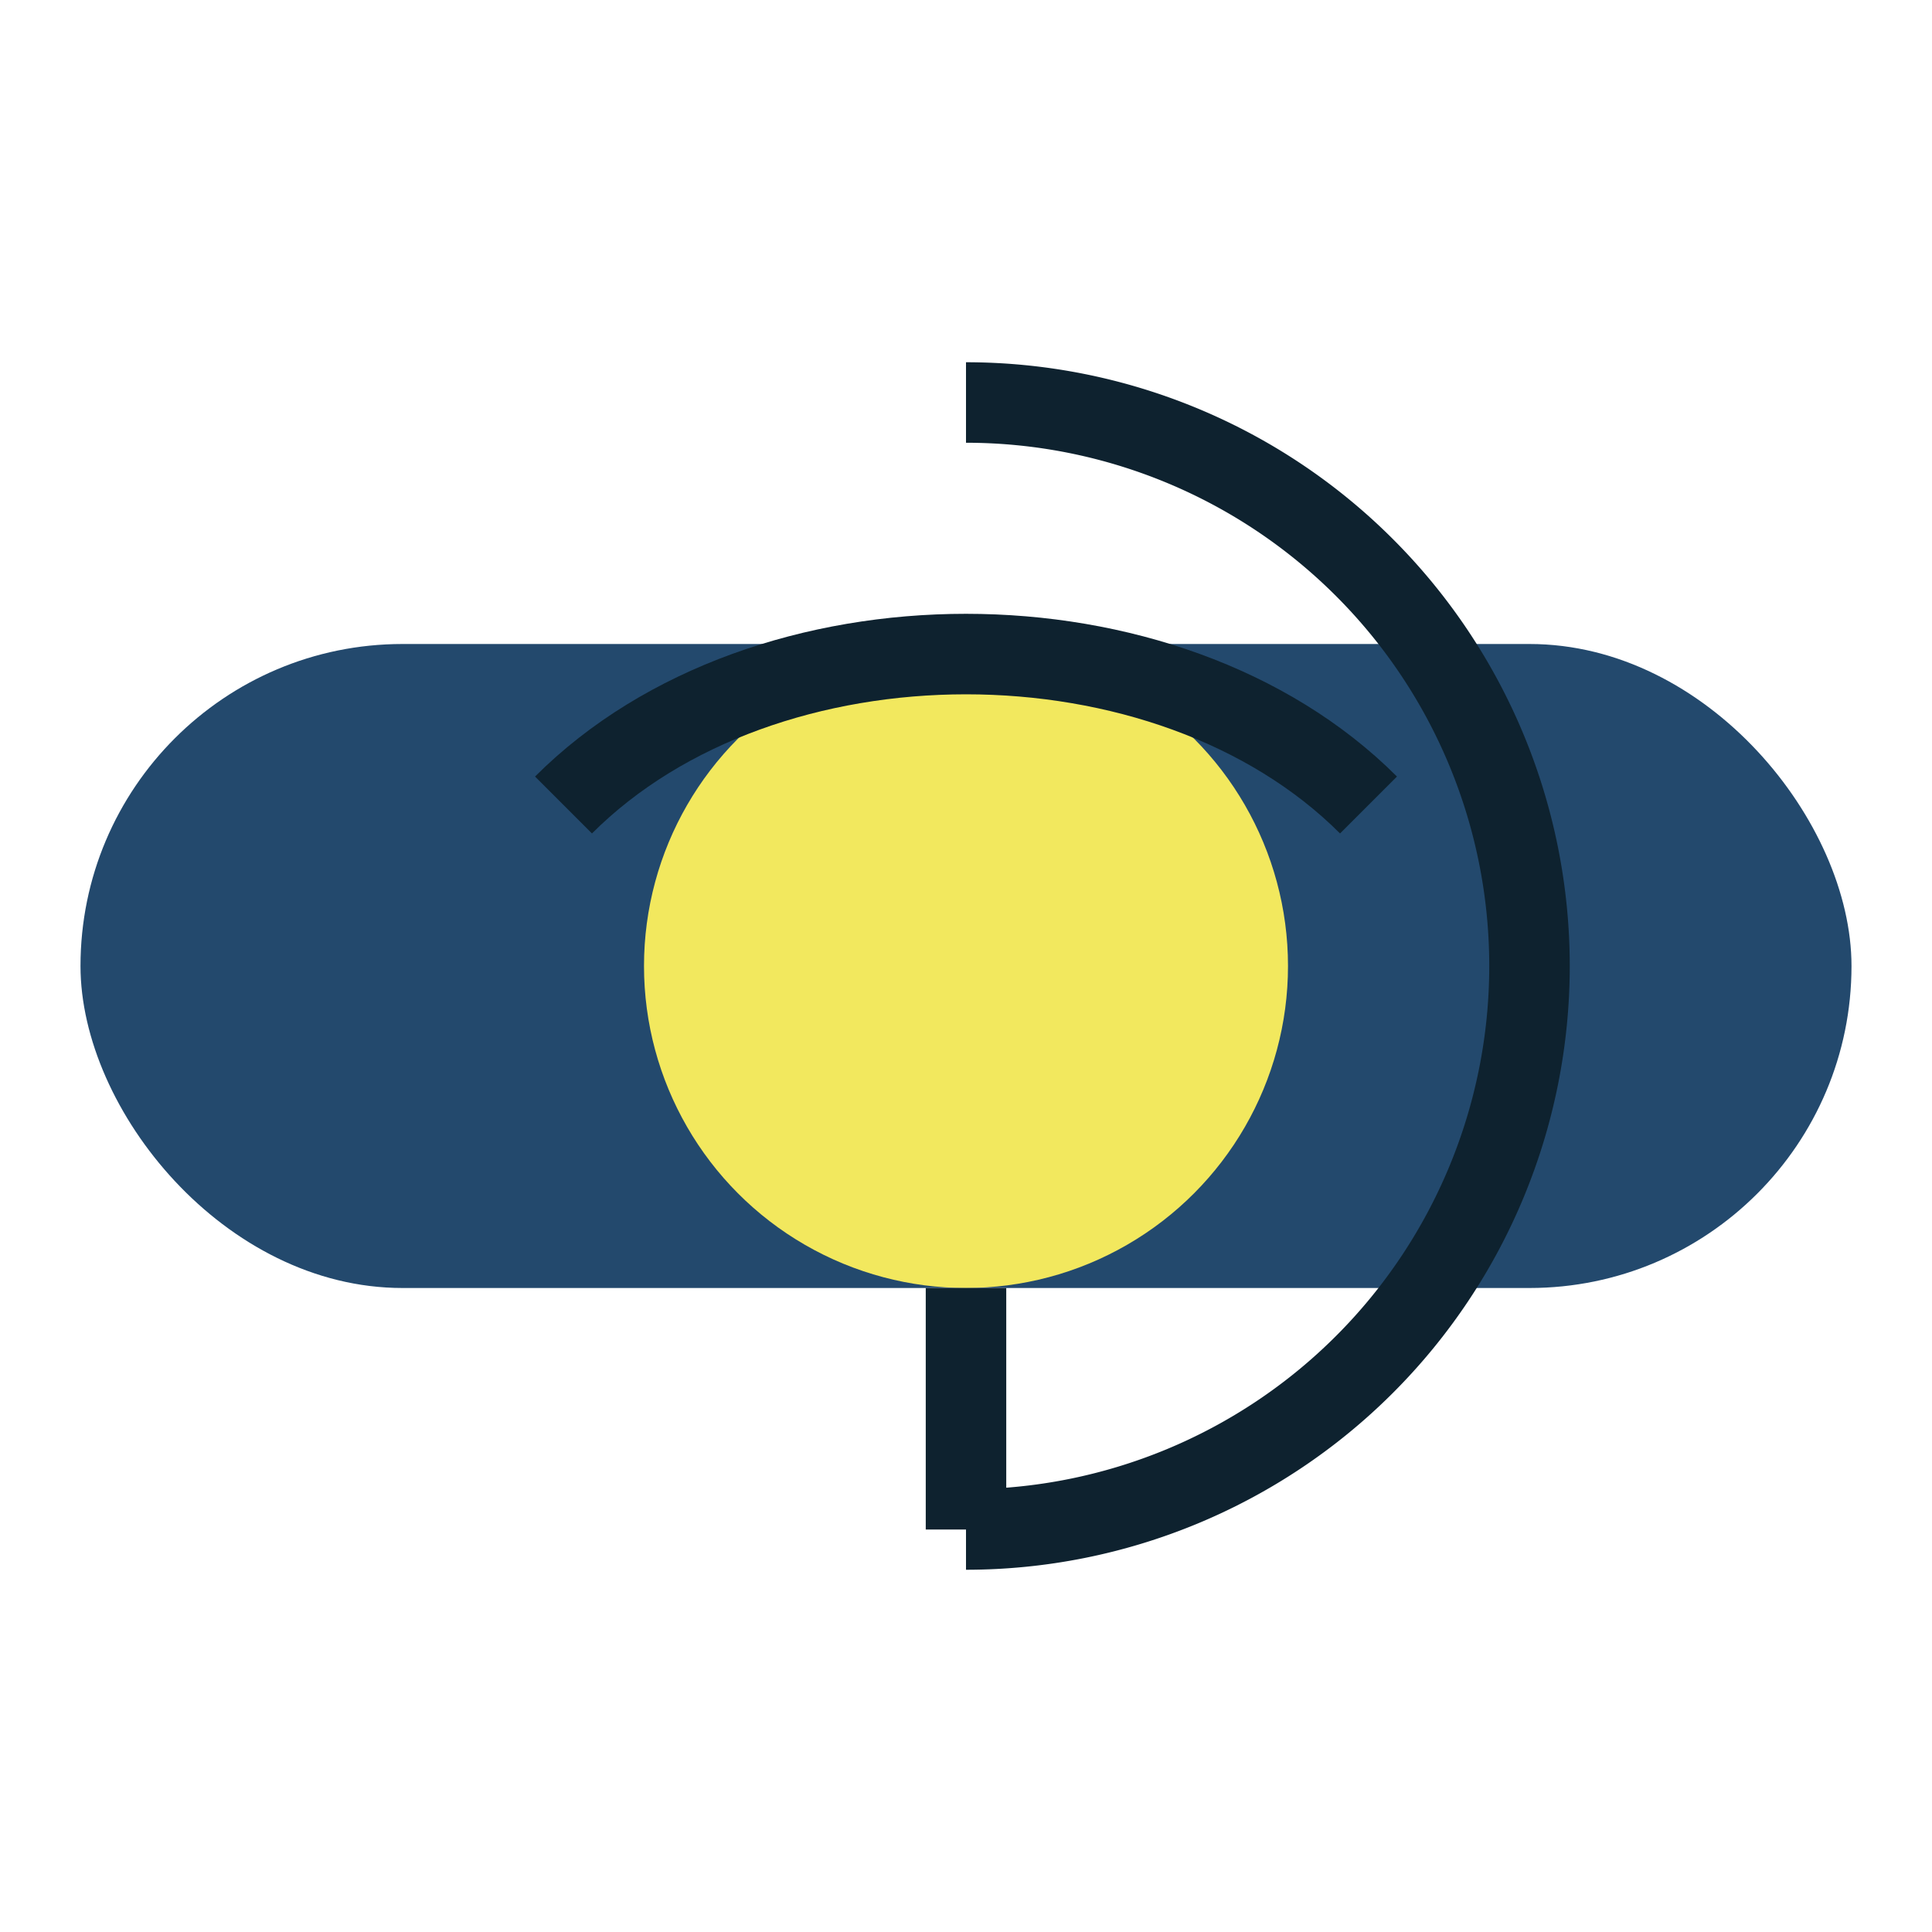
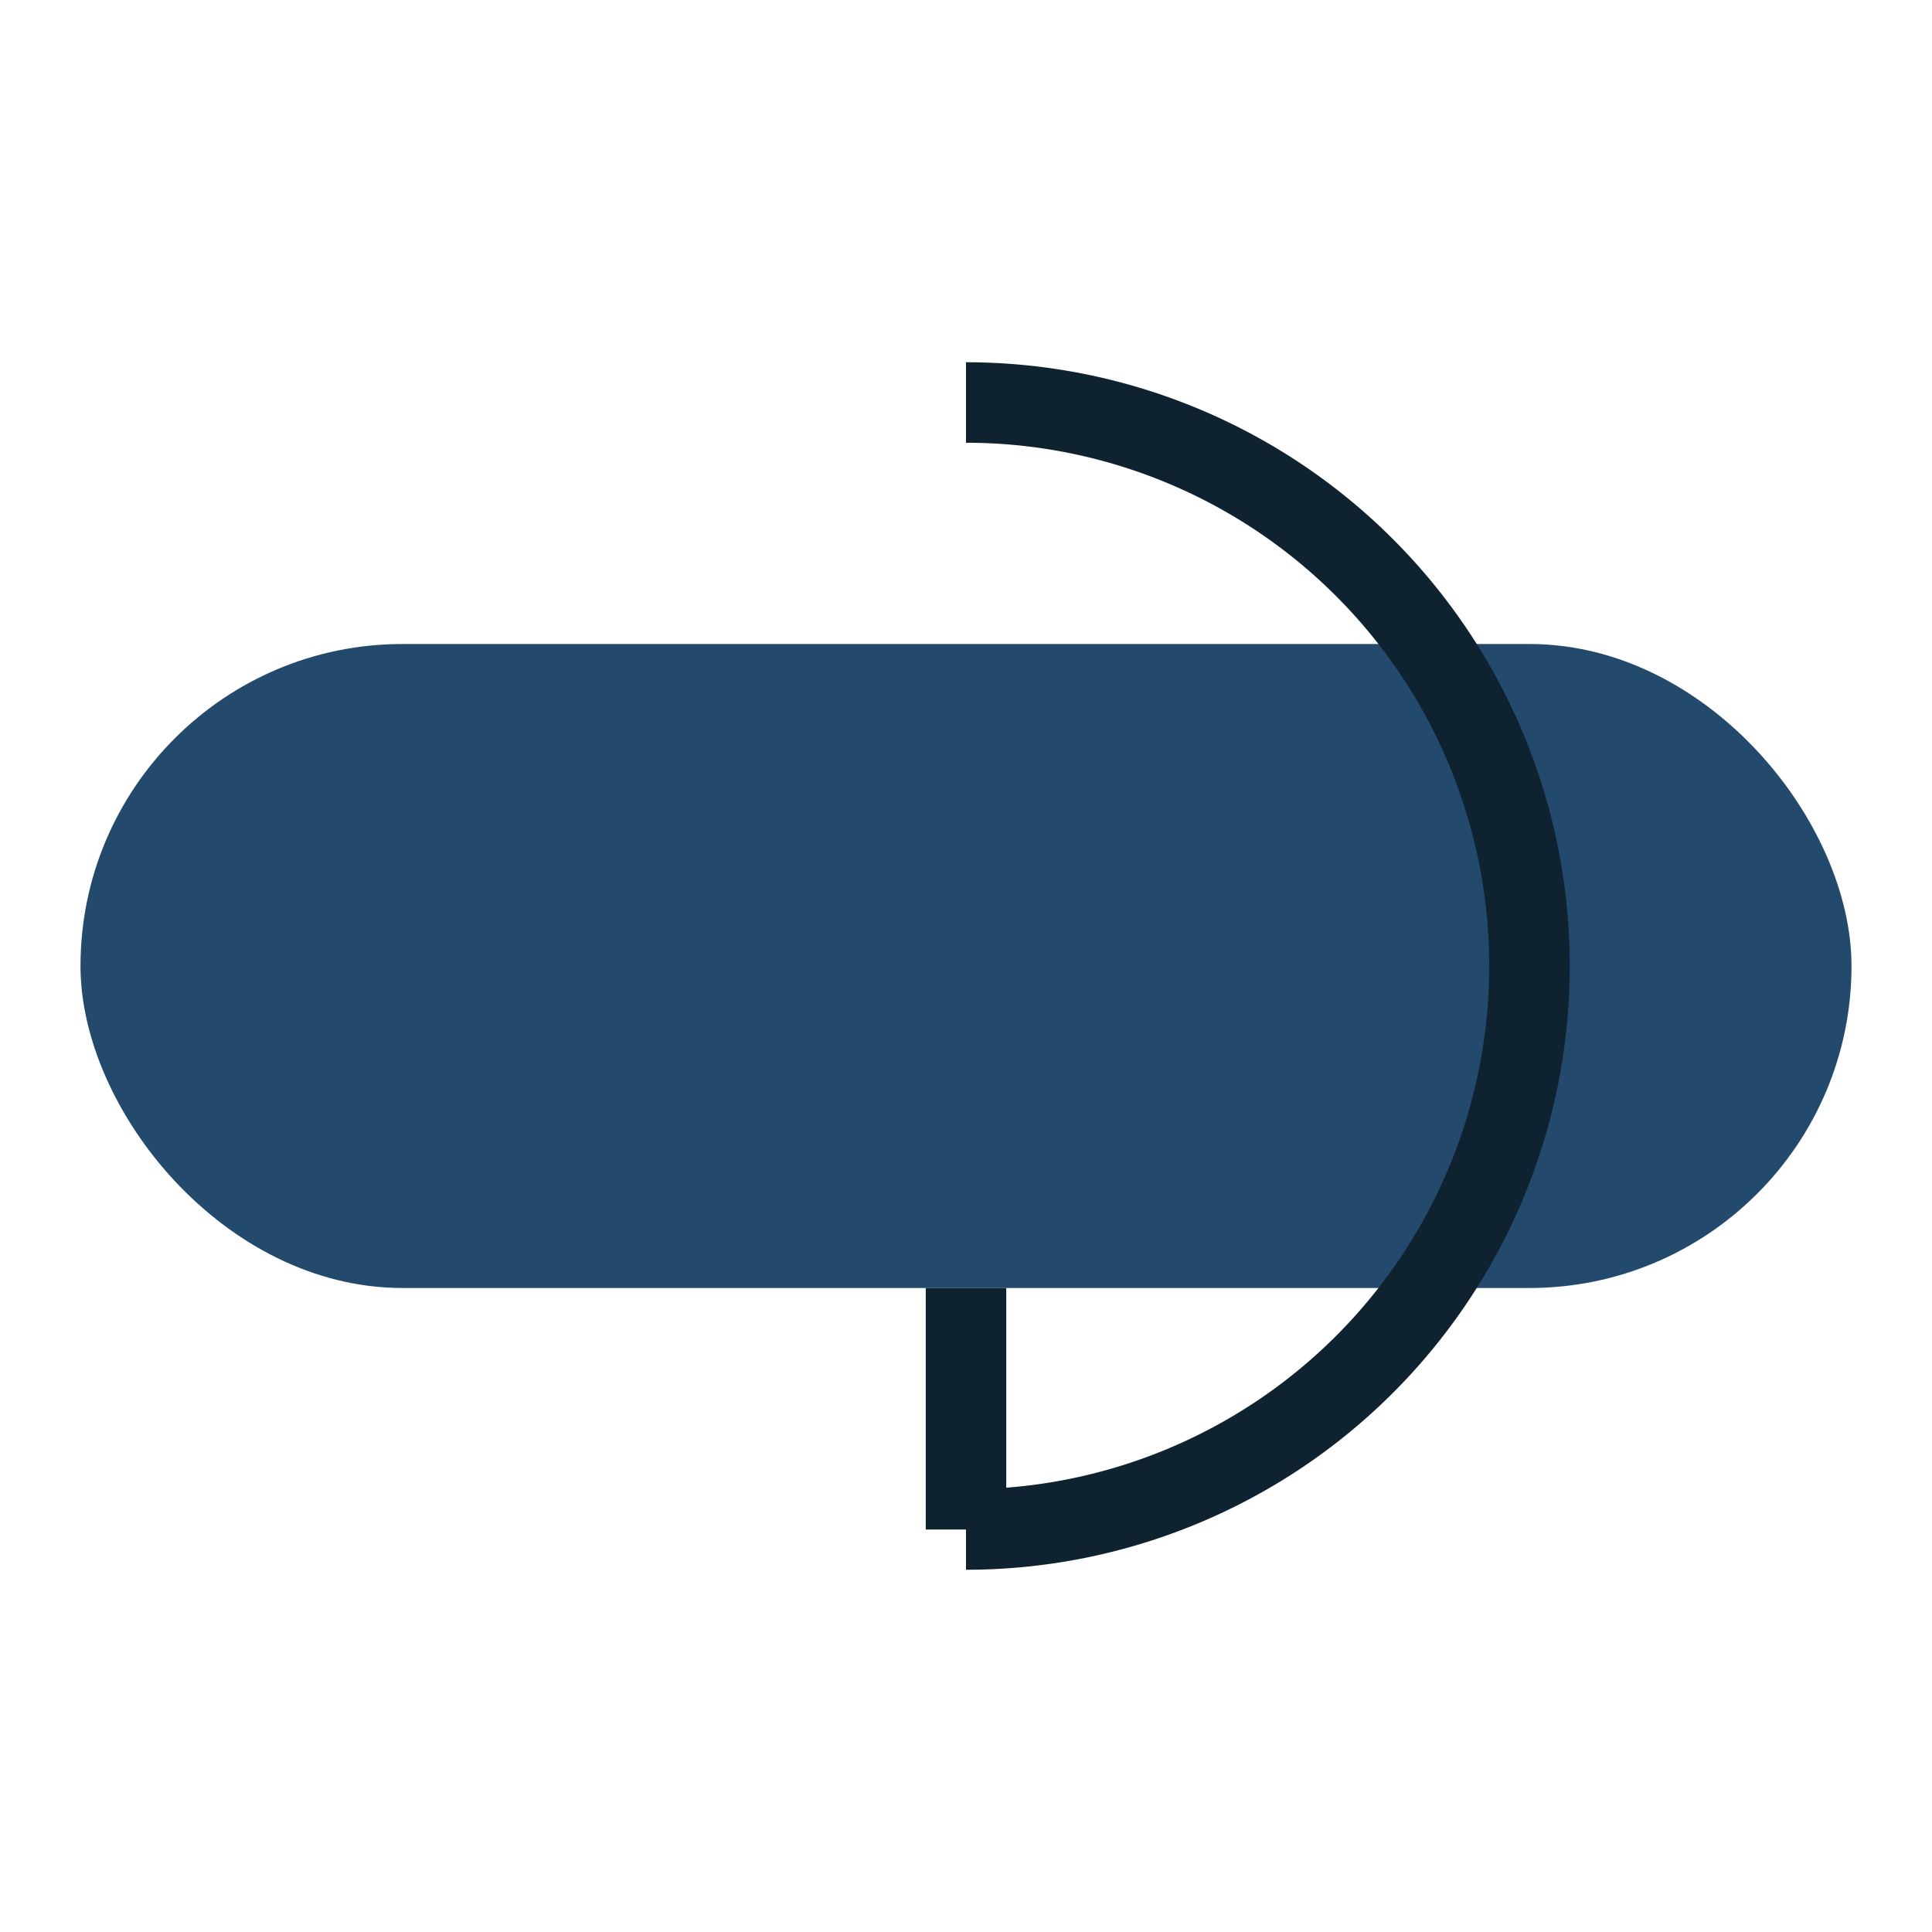
<svg xmlns="http://www.w3.org/2000/svg" width="48" height="48" viewBox="0 0 48 48">
  <rect x="2" y="16" width="44" height="16" rx="8" fill="#23496d" />
-   <circle cx="24" cy="24" r="8" fill="#f2e85e" />
  <path d="M24 32v6M24 10a14 14 0 0 1 0 28" stroke="#0e222f" stroke-width="2" fill="none" />
-   <path d="M14 20c5-5 15-5 20 0" stroke="#0e222f" stroke-width="2" fill="none" />
</svg>